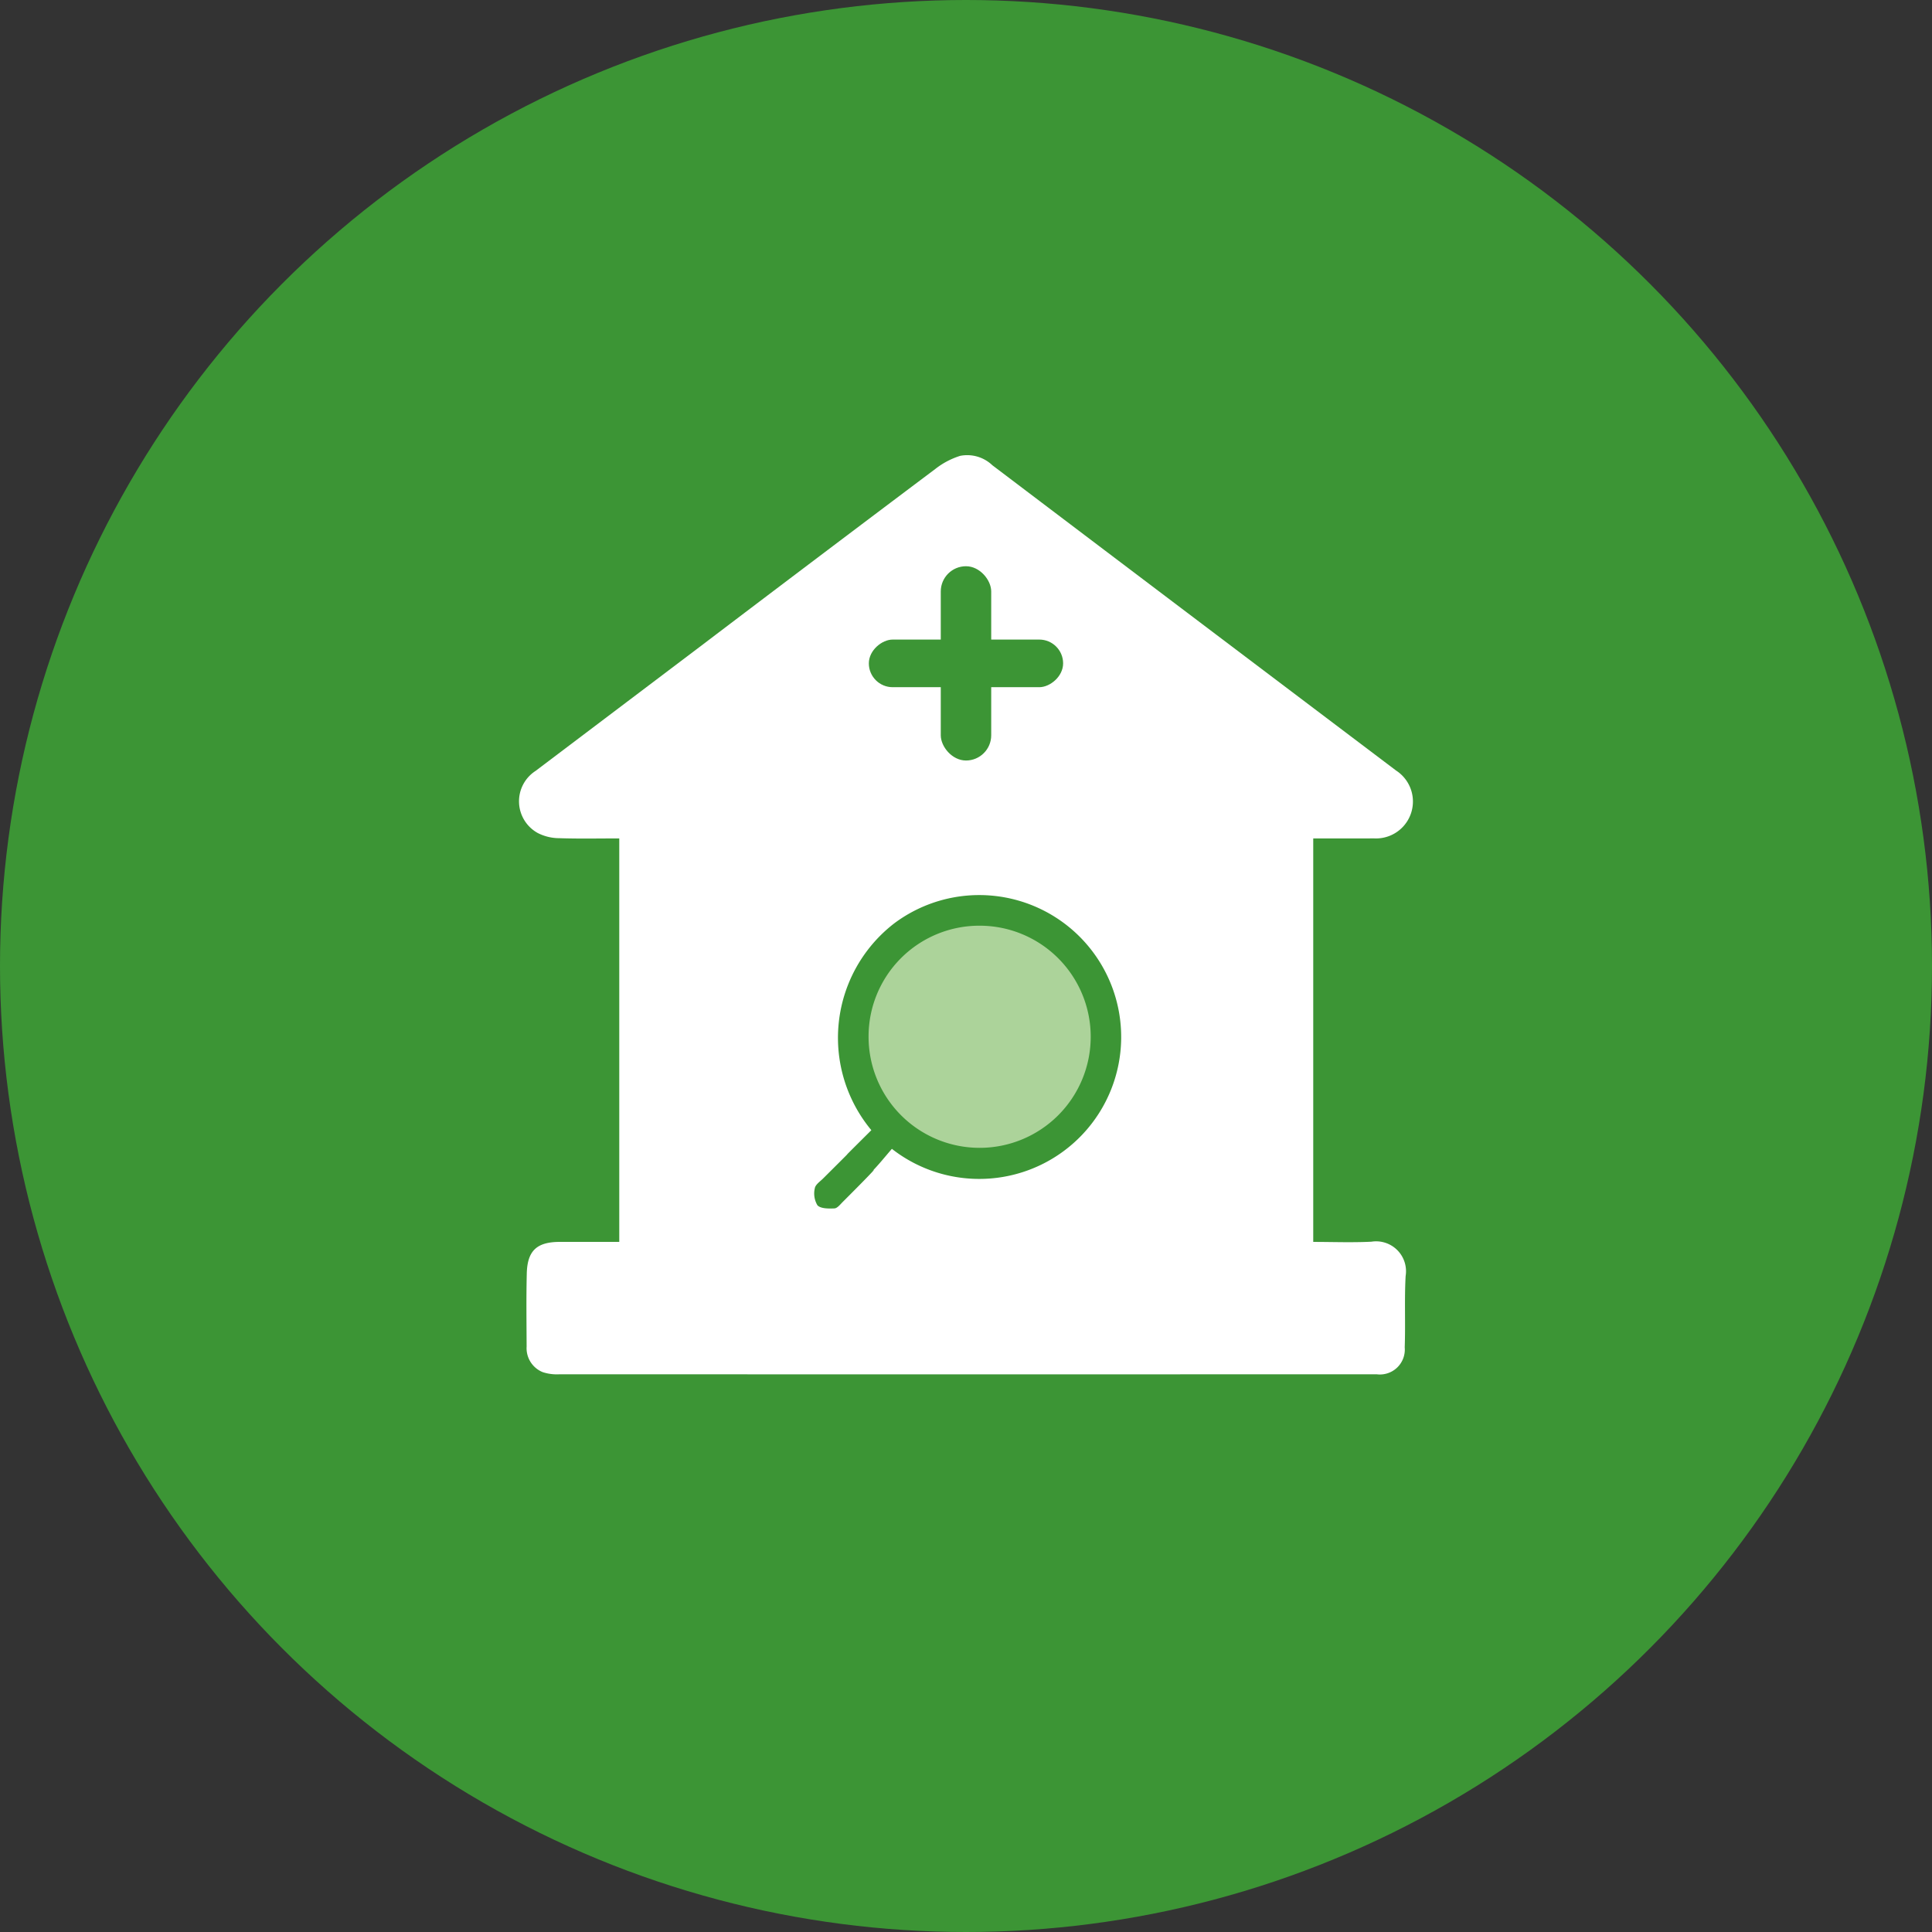
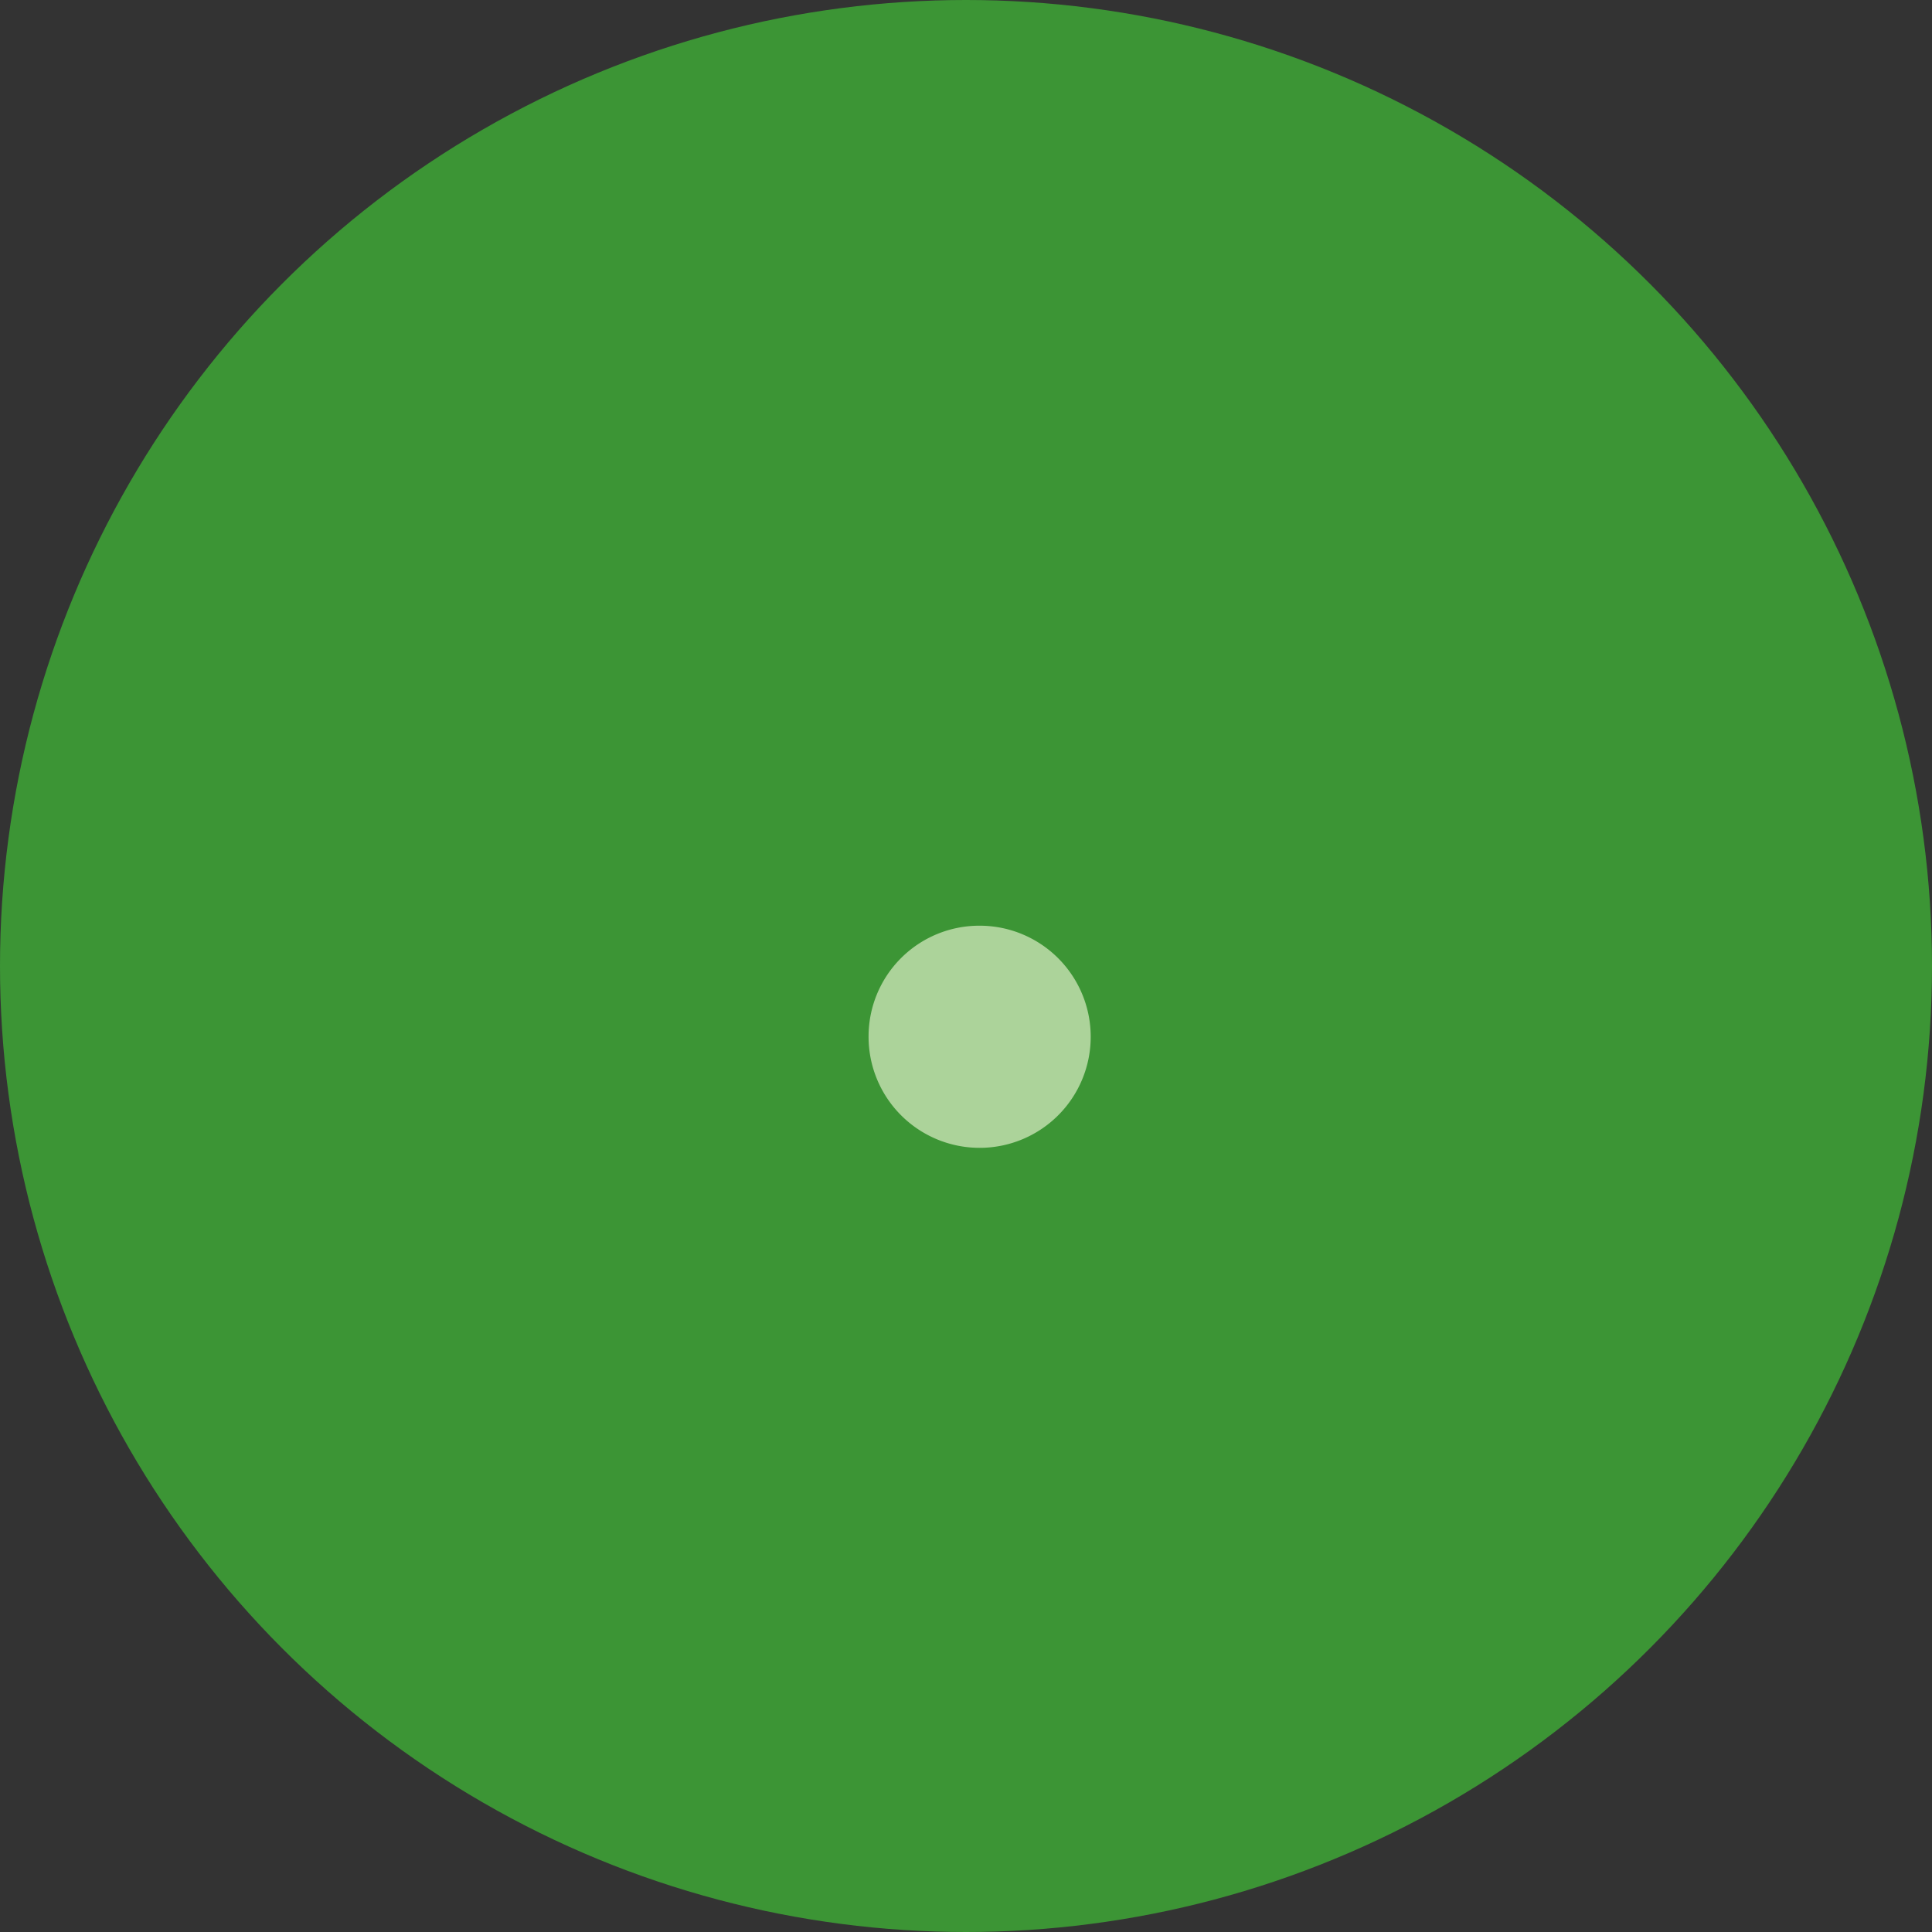
<svg xmlns="http://www.w3.org/2000/svg" width="100" height="100" viewBox="0 0 100 100">
  <rect x="0" y="0" width="100" height="100" fill="#333333" stroke="none" />
  <g id="Group_104201" data-name="Group 104201" transform="translate(-80.707 -994.72)">
    <circle id="Ellipse_316" data-name="Ellipse 316" cx="50" cy="50" r="50" transform="translate(80.707 994.72)" fill="#3c9535" />
    <g id="Group_104202" data-name="Group 104202" transform="translate(7.275 7.484)">
      <g id="Group_104199" data-name="Group 104199" transform="translate(100.297 1010.778)">
-         <path id="Path_8852" data-name="Path 8852" d="M205.973,1080.98a1.911,1.911,0,0,0,1.14-3.514q-4.668-3.528-9.337-7.055-5.781-4.37-11.558-8.746a1.889,1.889,0,0,0-1.663-.486,4.048,4.048,0,0,0-1.288.679q-6.082,4.569-12.141,9.168-4.273,3.23-8.547,6.459a1.873,1.873,0,0,0,.115,3.219,2.449,2.449,0,0,0,1.109.265c1.029.035,2.061.012,3.105.012v20.884h-3.073c-1.189,0-1.685.449-1.714,1.636-.031,1.26-.013,2.521-.008,3.782a1.336,1.336,0,0,0,.834,1.324,2.341,2.341,0,0,0,.879.11q20.915.008,41.829,0,.225,0,.45,0a1.29,1.29,0,0,0,1.458-1.394c.044-1.229-.02-2.463.047-3.69a1.548,1.548,0,0,0-1.77-1.778c-1,.051-2,.011-3.012.011v-20.884C203.9,1080.982,204.939,1080.987,205.973,1080.98Z" transform="translate(-161.72 -1061.127)" fill="#fff" />
        <g id="Group_104198" data-name="Group 104198" transform="translate(18.106 5.766)">
          <rect id="Rectangle_915" data-name="Rectangle 915" width="2.611" height="10.056" rx="1.306" transform="translate(3.723)" fill="#3c9535" />
-           <rect id="Rectangle_916" data-name="Rectangle 916" width="2.465" height="10.056" rx="1.233" transform="translate(10.056 3.796) rotate(90)" fill="#3c9535" />
        </g>
      </g>
      <g id="Group_104200" data-name="Group 104200" transform="translate(115.584 1033.568)">
        <circle id="Ellipse_402" data-name="Ellipse 402" cx="6.6" cy="6.6" r="6.6" transform="translate(1.953 0.74)" fill="#acd39a" />
-         <path id="Path_8853" data-name="Path 8853" d="M247.763,1197.176a7.48,7.48,0,0,1,1.187-10.707,7.346,7.346,0,1,1-.124,11.673c-.348.4-.693.836-1.084,1.229-.032.006.9-.838-1.461,1.52-.13.13-.281.327-.429.334-.3.013-.707.017-.879-.161a1.185,1.185,0,0,1-.136-.883c.029-.187.273-.349.433-.509C247.971,1196.984,245.066,1199.858,247.763,1197.176Zm-.144-4.829a5.749,5.749,0,1,0,5.743-5.755A5.732,5.732,0,0,0,247.619,1192.348Z" transform="translate(-244.814 -1185.01)" fill="#3c9535" />
+         <path id="Path_8853" data-name="Path 8853" d="M247.763,1197.176a7.48,7.48,0,0,1,1.187-10.707,7.346,7.346,0,1,1-.124,11.673c-.348.4-.693.836-1.084,1.229-.032.006.9-.838-1.461,1.52-.13.13-.281.327-.429.334-.3.013-.707.017-.879-.161a1.185,1.185,0,0,1-.136-.883c.029-.187.273-.349.433-.509C247.971,1196.984,245.066,1199.858,247.763,1197.176m-.144-4.829a5.749,5.749,0,1,0,5.743-5.755A5.732,5.732,0,0,0,247.619,1192.348Z" transform="translate(-244.814 -1185.01)" fill="#3c9535" />
      </g>
    </g>
  </g>
</svg>